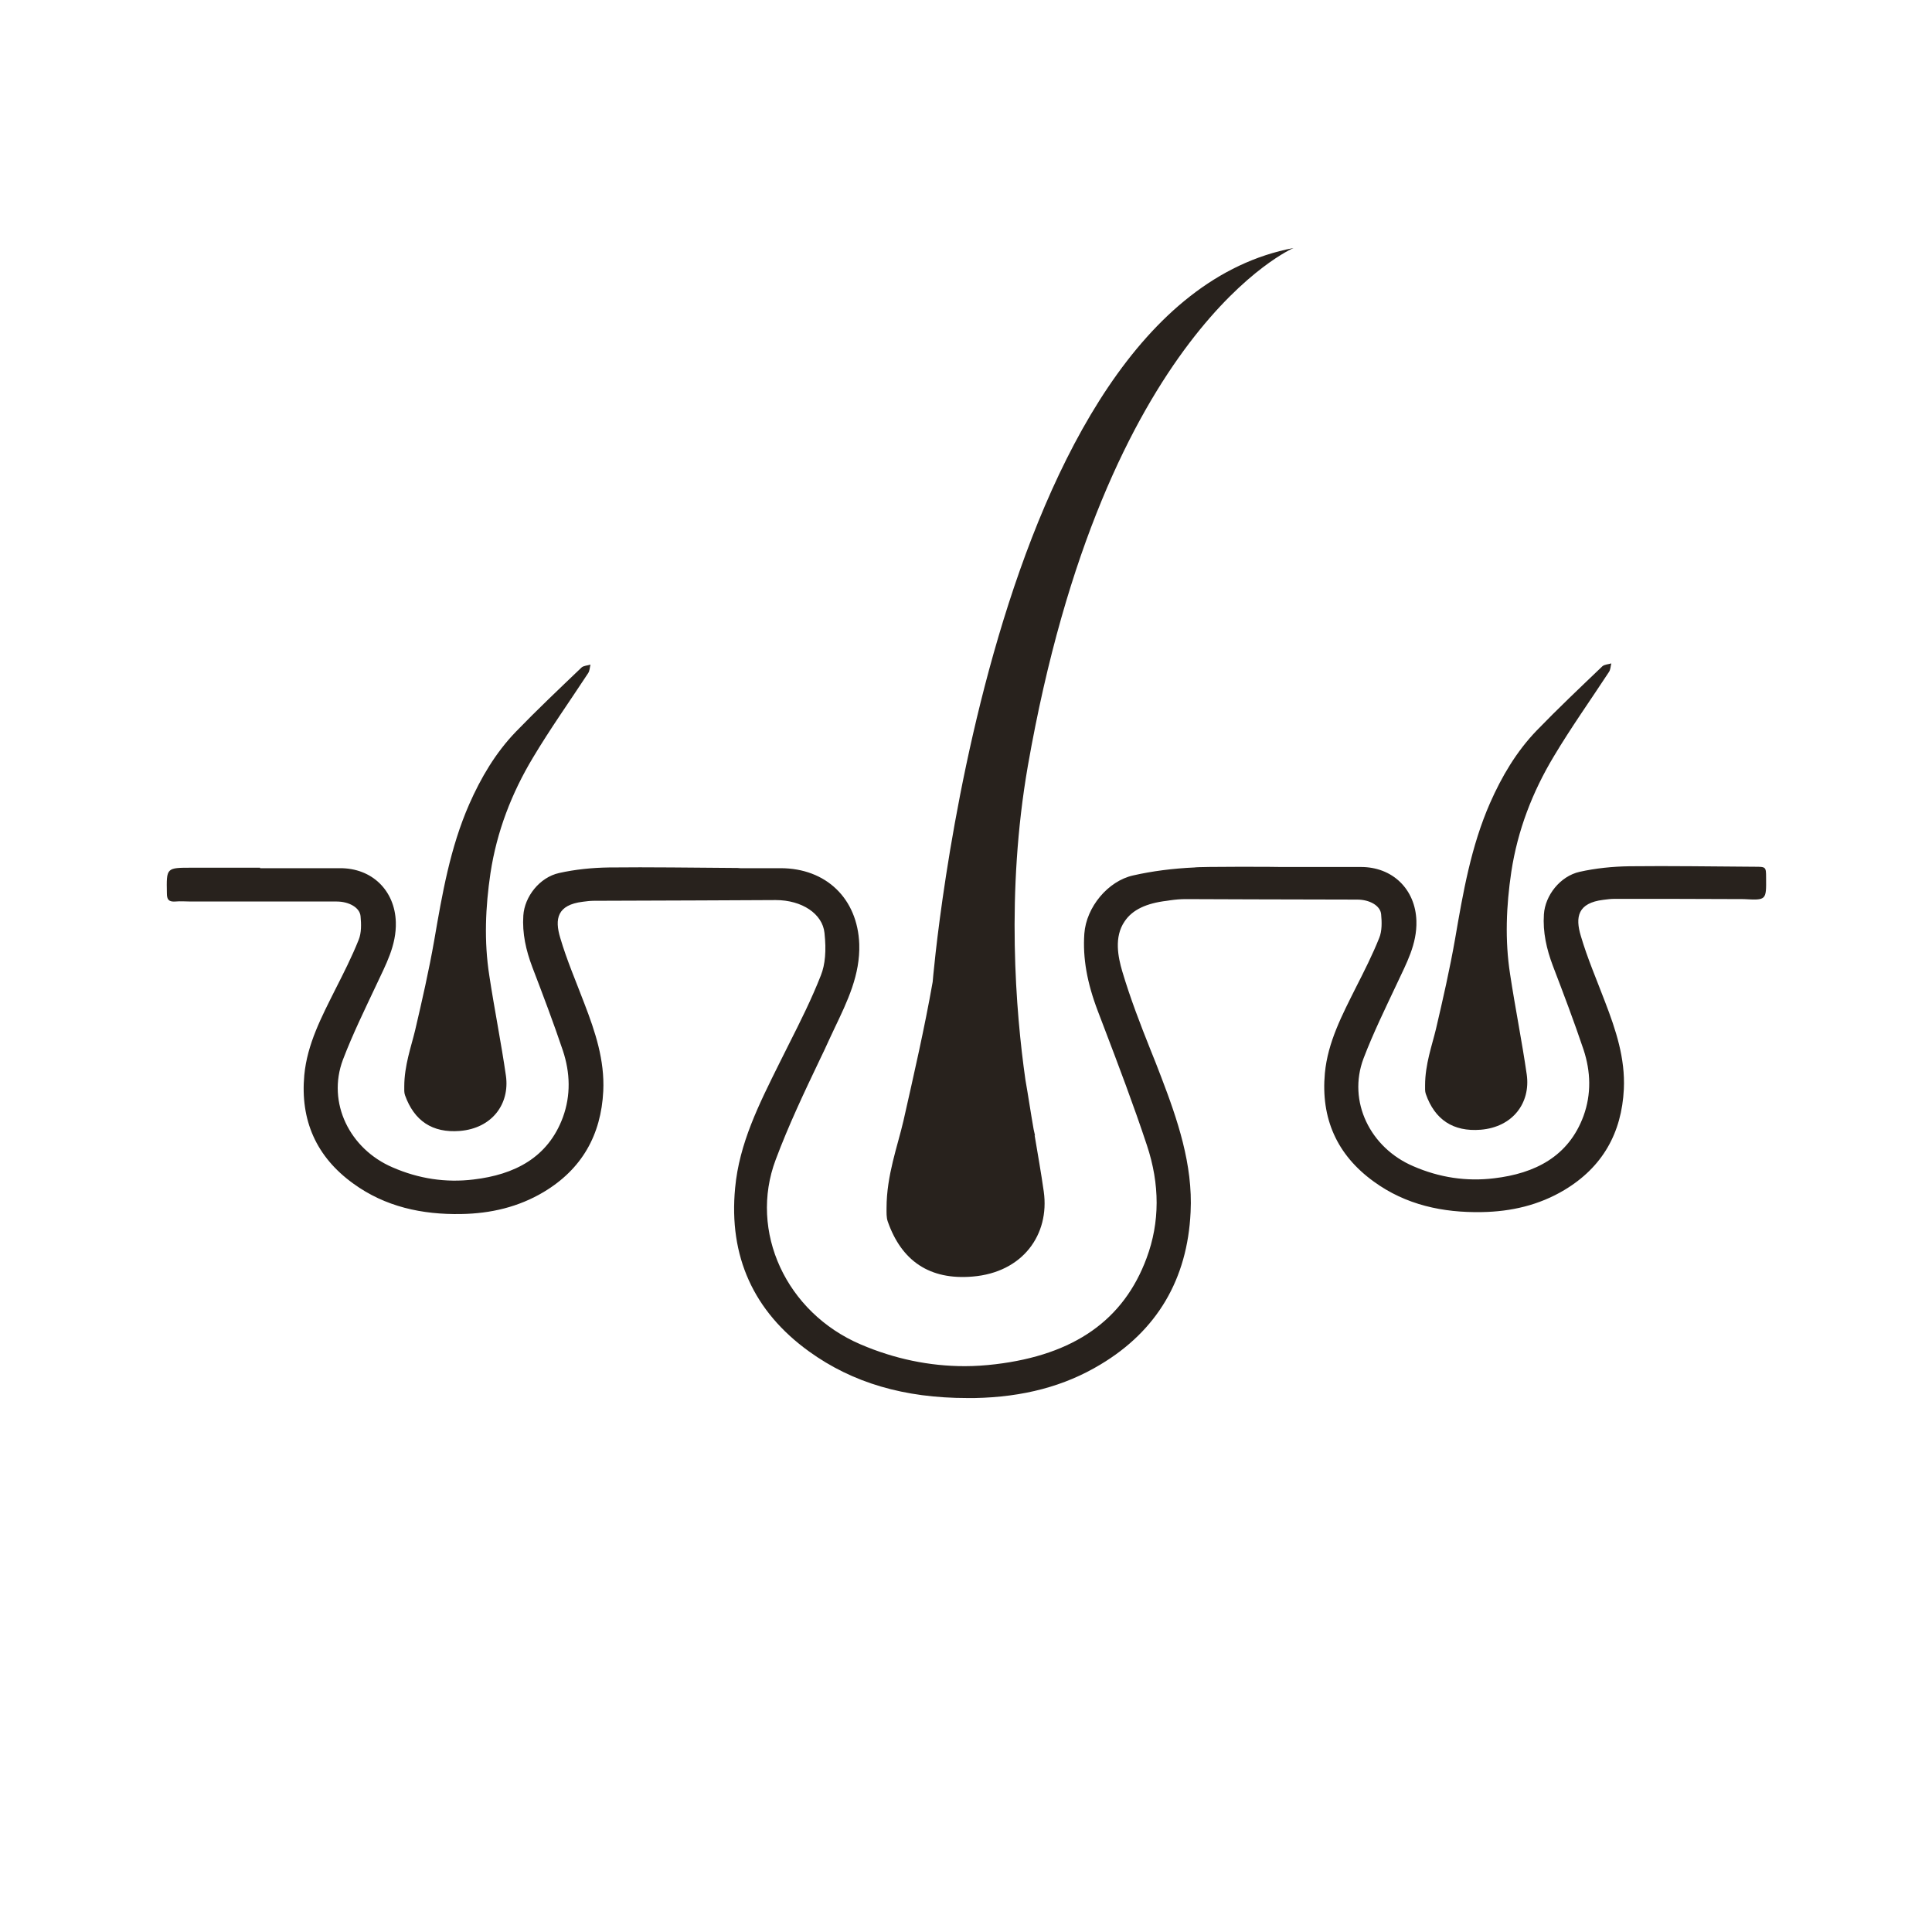
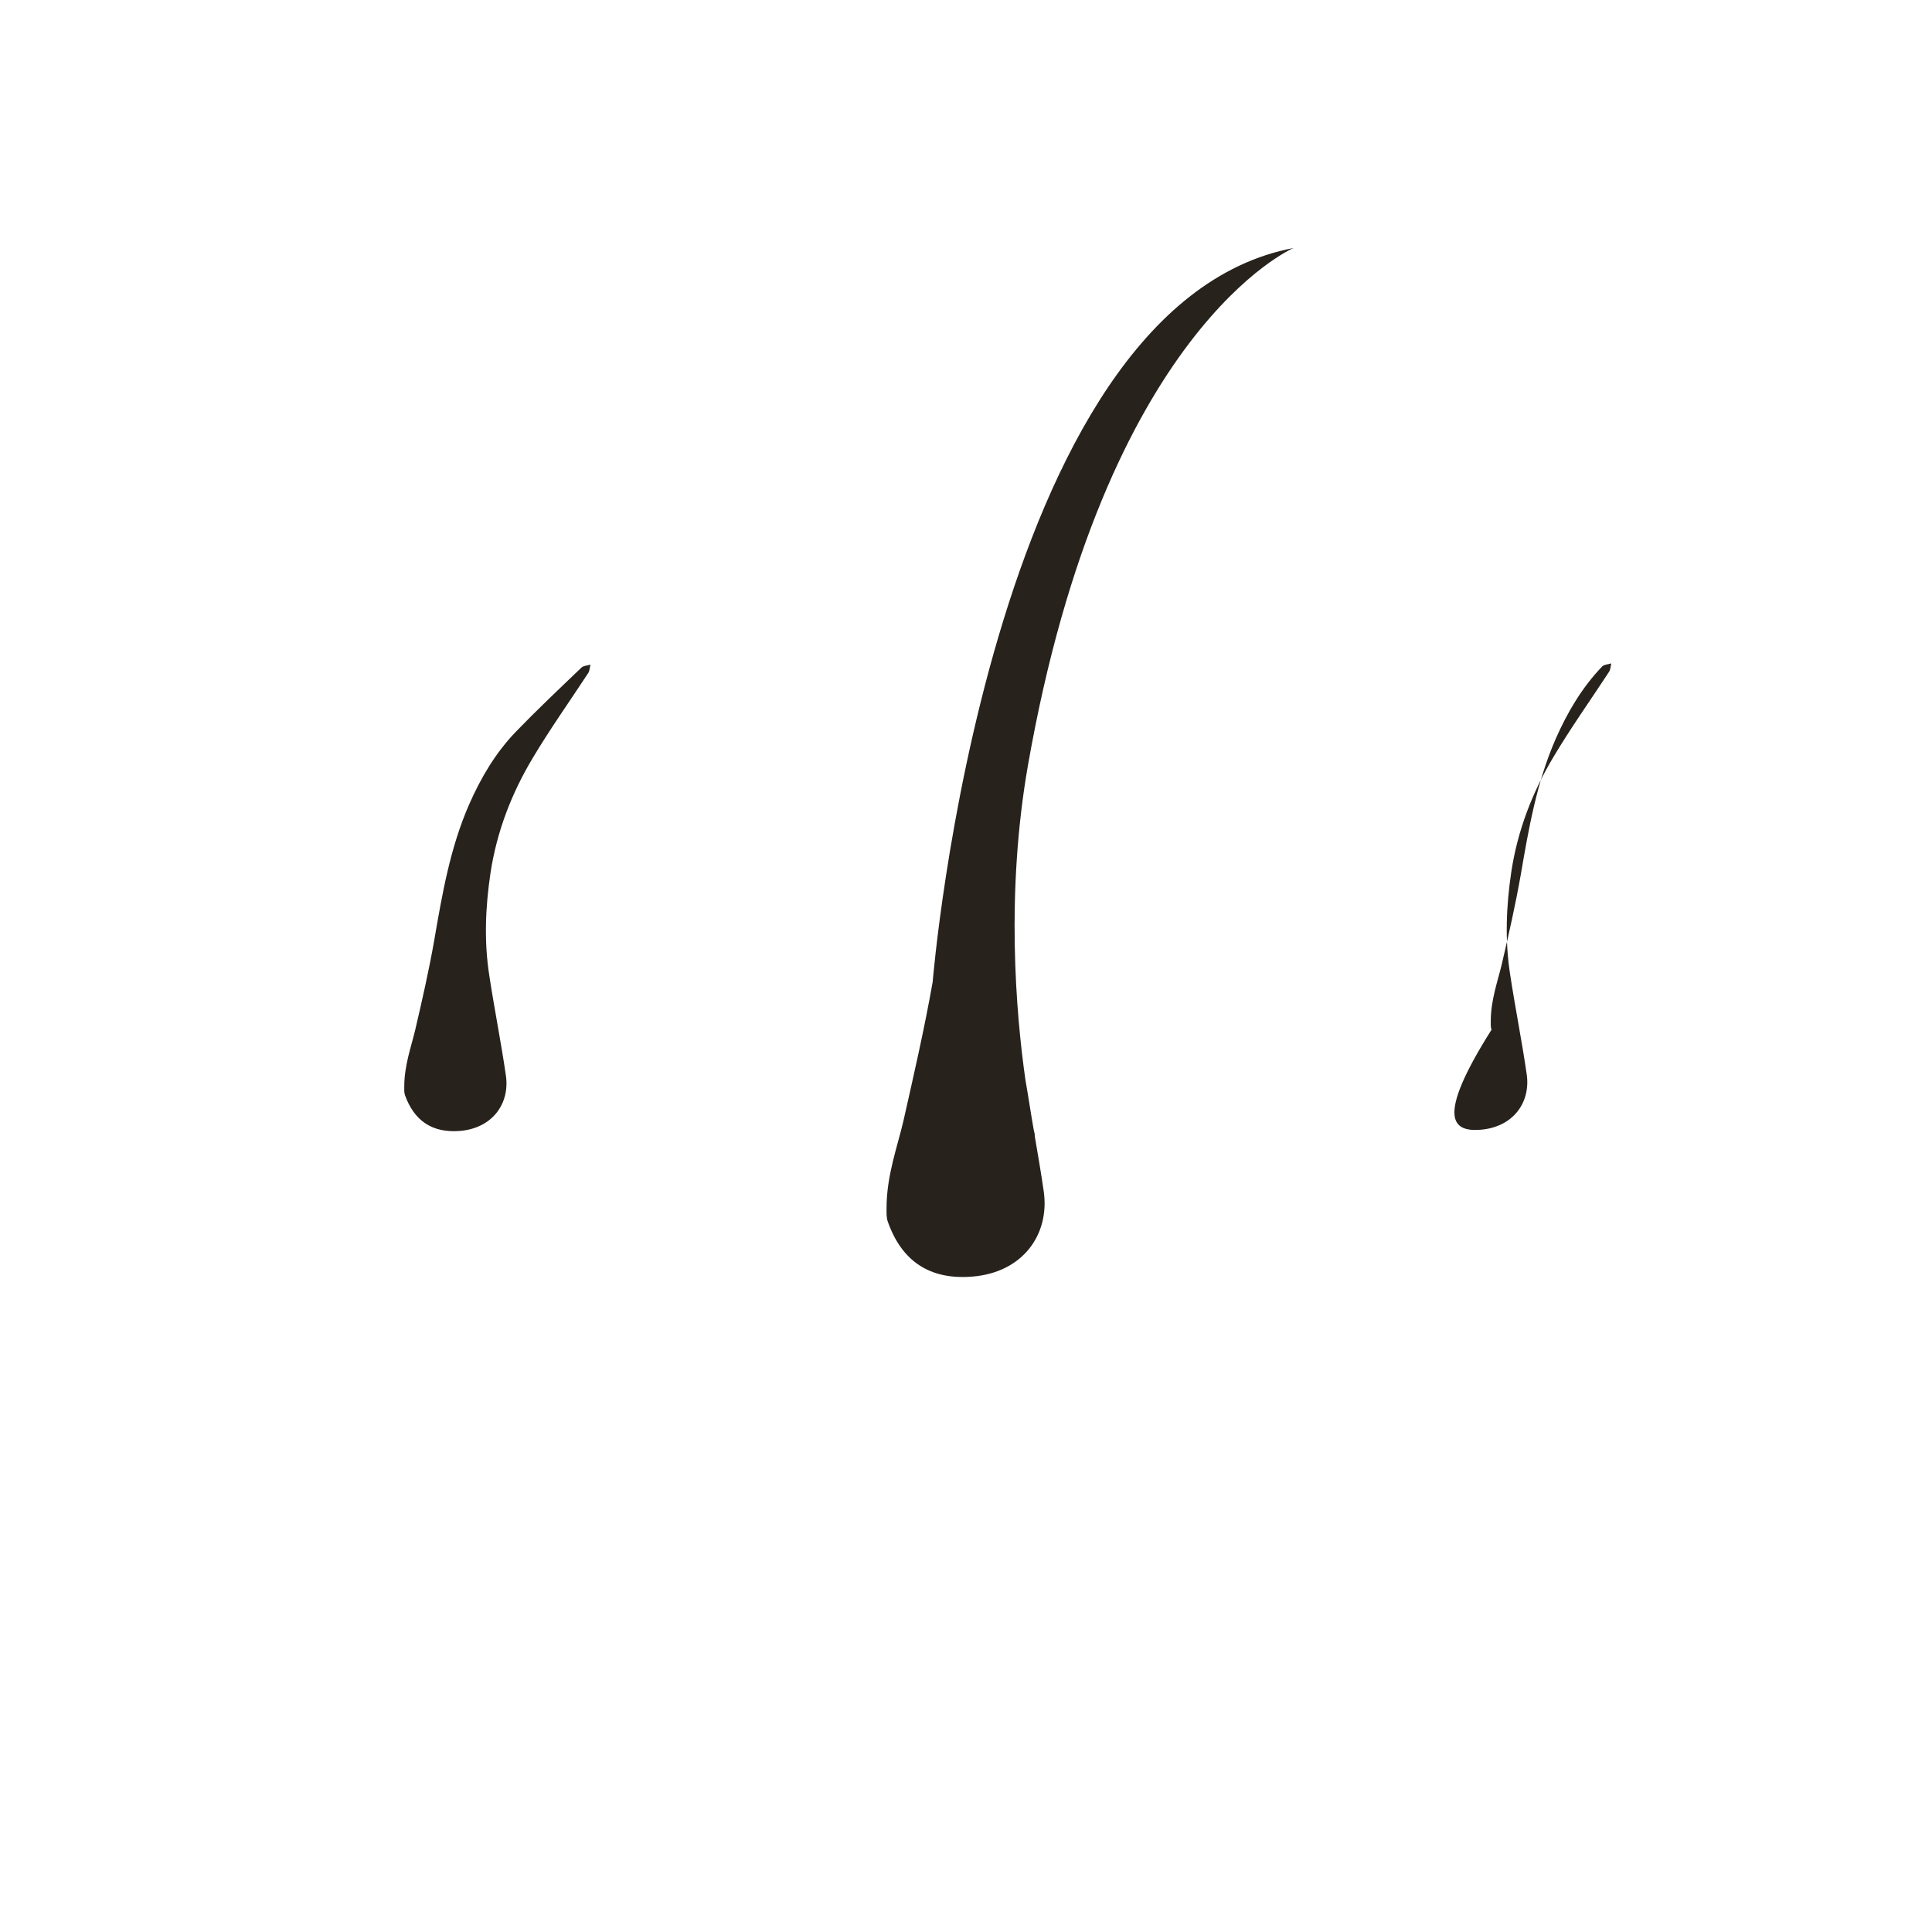
<svg xmlns="http://www.w3.org/2000/svg" version="1.2" baseProfile="tiny" id="Layer_1" x="0px" y="0px" viewBox="0 0 80 80" overflow="visible" xml:space="preserve">
  <g>
    <g>
      <path fill="none" d="M40,80C17.94,80,0,62.06,0,40S17.94,0,40,0s40,17.94,40,40S62.06,80,40,80z M40,3.49    C19.87,3.49,3.49,19.87,3.49,40S19.87,76.51,40,76.51S76.51,60.13,76.51,40S60.13,3.49,40,3.49z" />
    </g>
    <g>
-       <path fill="#28221D" d="M73.13,36.34c0-0.45-0.01-0.45-0.48-0.45c-1.73-0.01-3.46-0.04-5.18-0.02c-0.69,0.01-1.39,0.08-2.06,0.23    c-0.81,0.18-1.43,0.98-1.48,1.76c-0.05,0.74,0.11,1.44,0.37,2.13c0.44,1.15,0.88,2.31,1.27,3.47c0.3,0.91,0.33,1.84,0,2.75    c-0.62,1.68-2.01,2.38-3.7,2.58c-1.15,0.14-2.27-0.03-3.35-0.5c-1.78-0.76-2.73-2.68-2.06-4.46c0.4-1.05,0.9-2.07,1.38-3.09    c0.39-0.84,0.84-1.64,0.81-2.61c-0.04-1.3-0.98-2.24-2.32-2.23c-1.1,0-2.2,0-3.3,0c0-0.01-3.41-0.02-3.57,0.02    c-0.89,0.04-1.75,0.15-2.54,0.33c-1.04,0.23-1.94,1.31-2.02,2.41c-0.07,1.01,0.11,2.03,0.56,3.21l0.24,0.63    c0.61,1.6,1.24,3.26,1.79,4.92c0.54,1.62,0.54,3.19-0.01,4.67c-0.95,2.57-3,4.01-6.26,4.4c-0.42,0.05-0.85,0.08-1.27,0.08    c-1.46,0-2.91-0.3-4.31-0.9c-3.09-1.32-4.64-4.68-3.52-7.65c0.53-1.42,1.19-2.81,1.83-4.15c0.13-0.27,0.26-0.54,0.38-0.81    c0.07-0.16,0.15-0.31,0.22-0.47c0.55-1.15,1.07-2.23,1.03-3.5c-0.07-1.88-1.37-3.14-3.26-3.14c-0.55,0-1.11,0-1.66,0    c-0.07-0.01-0.15-0.01-0.27-0.01c-1.73-0.01-3.46-0.04-5.18-0.02c-0.69,0.01-1.39,0.08-2.06,0.23c-0.81,0.18-1.43,0.98-1.48,1.76    c-0.05,0.74,0.11,1.44,0.37,2.13c0.44,1.15,0.88,2.31,1.27,3.47c0.3,0.91,0.33,1.84,0,2.75c-0.62,1.68-2.01,2.38-3.7,2.58    c-1.15,0.14-2.27-0.03-3.35-0.5c-1.78-0.76-2.73-2.68-2.06-4.46c0.4-1.05,0.9-2.07,1.38-3.09c0.39-0.84,0.84-1.64,0.81-2.61    c-0.04-1.3-0.98-2.24-2.32-2.23c-1.1,0-2.2,0-3.3,0c0-0.01,0-0.01,0-0.02c-0.93,0-1.87,0-2.8,0c-1.09,0-1.08-0.01-1.06,1.06    c0,0.25,0.07,0.36,0.35,0.34c0.21-0.02,0.43,0,0.64,0c2.01,0,4.02,0,6.04,0c0.51,0,0.96,0.25,0.99,0.61    c0.03,0.32,0.04,0.69-0.08,0.98c-0.28,0.7-0.62,1.37-0.96,2.04c-0.57,1.14-1.17,2.27-1.29,3.56c-0.17,1.86,0.49,3.38,2.03,4.49    c1.32,0.96,2.85,1.29,4.47,1.26c1.22-0.02,2.37-0.29,3.41-0.91c1.59-0.95,2.38-2.37,2.47-4.18c0.06-1.28-0.33-2.45-0.78-3.62    c-0.34-0.9-0.73-1.8-1-2.72c-0.24-0.79-0.13-1.37,0.93-1.5c0.15-0.02,0.31-0.04,0.46-0.04c1.79,0,7.2-0.03,7.53-0.03    c1.09,0,1.94,0.57,2.02,1.36c0.08,0.73,0.03,1.31-0.15,1.76c-0.38,0.97-0.85,1.91-1.31,2.82l-0.41,0.82    c-0.85,1.71-1.66,3.32-1.83,5.16c-0.27,2.83,0.76,5.11,3.06,6.77c1.8,1.3,3.94,1.93,6.56,1.93c0.1,0,0.2,0,0.3,0    c2.01-0.04,3.72-0.49,5.21-1.39c2.34-1.4,3.6-3.53,3.73-6.31c0.1-1.97-0.55-3.85-1.22-5.6c-0.14-0.37-0.29-0.75-0.44-1.12    c-0.42-1.05-0.84-2.14-1.17-3.25c-0.17-0.58-0.35-1.42,0.1-2.07c0.32-0.48,0.9-0.75,1.75-0.85l0.13-0.02    c0.21-0.03,0.42-0.05,0.65-0.05c0,0,5.09,0.02,7.1,0.02c0.51,0,0.96,0.25,0.99,0.61c0.03,0.32,0.04,0.69-0.08,0.98    c-0.28,0.7-0.62,1.37-0.96,2.04c-0.57,1.14-1.17,2.27-1.29,3.56c-0.17,1.86,0.49,3.38,2.03,4.49c1.32,0.96,2.85,1.29,4.47,1.26    c1.22-0.02,2.37-0.29,3.41-0.91c1.59-0.95,2.38-2.37,2.47-4.18c0.06-1.28-0.33-2.45-0.78-3.62c-0.34-0.9-0.73-1.8-1-2.72    c-0.24-0.79-0.13-1.37,0.93-1.5c0.15-0.02,0.31-0.04,0.46-0.04c1.79,0,3.57,0,5.36,0.01C73.14,37.28,73.14,37.28,73.13,36.34z" />
-       <path fill="#28221D" d="M61.31,46.78c1.34-0.11,2.07-1.12,1.91-2.28c-0.2-1.39-0.48-2.77-0.69-4.16    c-0.22-1.41-0.16-2.83,0.05-4.24c0.26-1.71,0.87-3.3,1.76-4.78c0.71-1.19,1.52-2.33,2.28-3.49c0.07-0.1,0.07-0.24,0.1-0.36    c-0.12,0.04-0.28,0.04-0.37,0.12c-0.92,0.88-1.84,1.75-2.72,2.66c-0.84,0.87-1.45,1.91-1.93,3c-0.79,1.8-1.12,3.72-1.45,5.64    c-0.22,1.25-0.5,2.48-0.79,3.72c-0.16,0.67-0.45,1.46-0.45,2.33c0,0.12-0.01,0.25,0.03,0.36C59.41,46.36,60.17,46.87,61.31,46.78z    " />
+       <path fill="#28221D" d="M61.31,46.78c1.34-0.11,2.07-1.12,1.91-2.28c-0.2-1.39-0.48-2.77-0.69-4.16    c-0.22-1.41-0.16-2.83,0.05-4.24c0.26-1.71,0.87-3.3,1.76-4.78c0.71-1.19,1.52-2.33,2.28-3.49c0.07-0.1,0.07-0.24,0.1-0.36    c-0.12,0.04-0.28,0.04-0.37,0.12c-0.84,0.87-1.45,1.91-1.93,3c-0.79,1.8-1.12,3.72-1.45,5.64    c-0.22,1.25-0.5,2.48-0.79,3.72c-0.16,0.67-0.45,1.46-0.45,2.33c0,0.12-0.01,0.25,0.03,0.36C59.41,46.36,60.17,46.87,61.31,46.78z    " />
      <path fill="#28221D" d="M19.04,46.83c1.34-0.11,2.07-1.12,1.91-2.28c-0.2-1.39-0.48-2.77-0.69-4.16    c-0.22-1.41-0.16-2.83,0.05-4.24c0.26-1.71,0.87-3.3,1.76-4.78c0.71-1.19,1.52-2.33,2.28-3.49c0.07-0.1,0.07-0.24,0.1-0.36    c-0.12,0.04-0.28,0.04-0.37,0.12c-0.92,0.88-1.84,1.75-2.72,2.66c-0.84,0.87-1.45,1.91-1.93,3c-0.79,1.8-1.12,3.72-1.45,5.64    c-0.22,1.25-0.5,2.48-0.79,3.72c-0.16,0.67-0.45,1.46-0.45,2.33c0,0.12-0.01,0.25,0.03,0.36C17.15,46.41,17.9,46.92,19.04,46.83z" />
      <path fill="#28221D" d="M42.56,31.72c3.17-18.11,11-21.45,11-21.45C40.9,12.67,38.62,40.66,38.62,40.66    c-0.34,1.93-0.78,3.84-1.21,5.75c-0.24,1.04-0.7,2.26-0.7,3.61c0,0.19-0.01,0.39,0.05,0.56c0.57,1.63,1.73,2.43,3.51,2.28    c2.08-0.17,3.2-1.74,2.95-3.52c-0.11-0.78-0.25-1.56-0.38-2.34l0.02,0.03c0,0-0.02-0.1-0.06-0.27c-0.12-0.68-0.22-1.37-0.34-2.05    C42.06,41.91,41.65,36.96,42.56,31.72z" />
    </g>
  </g>
</svg>